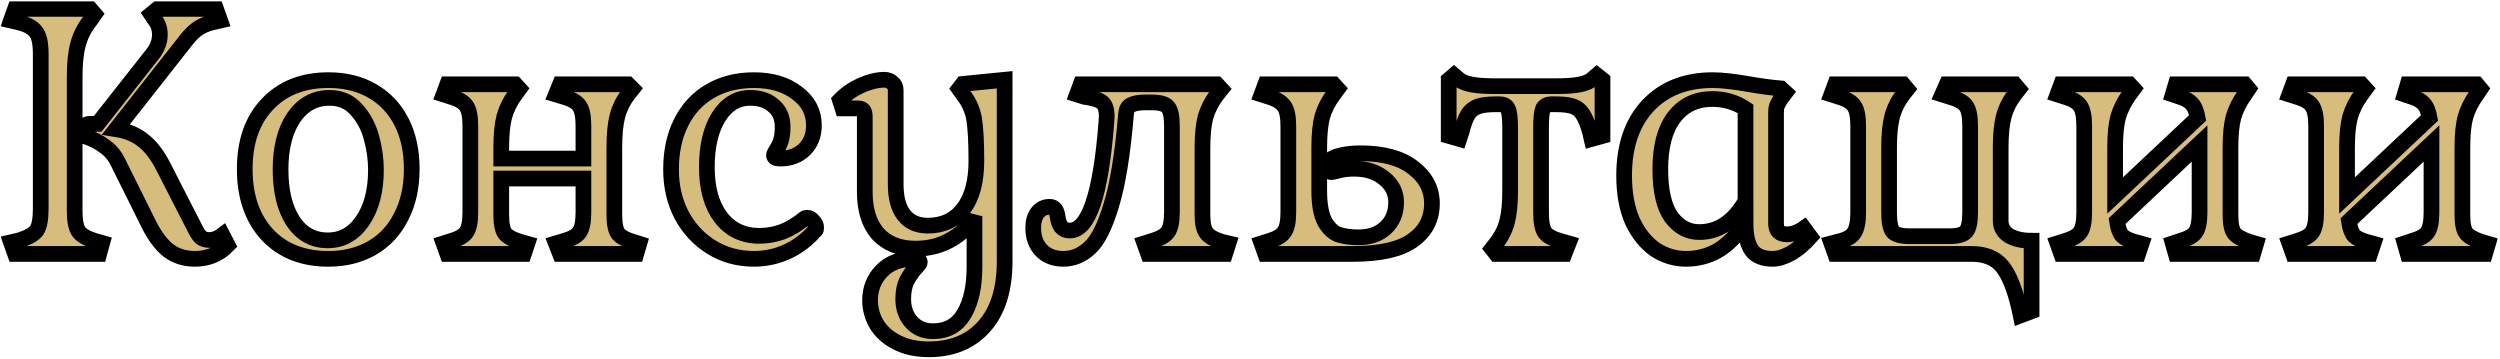
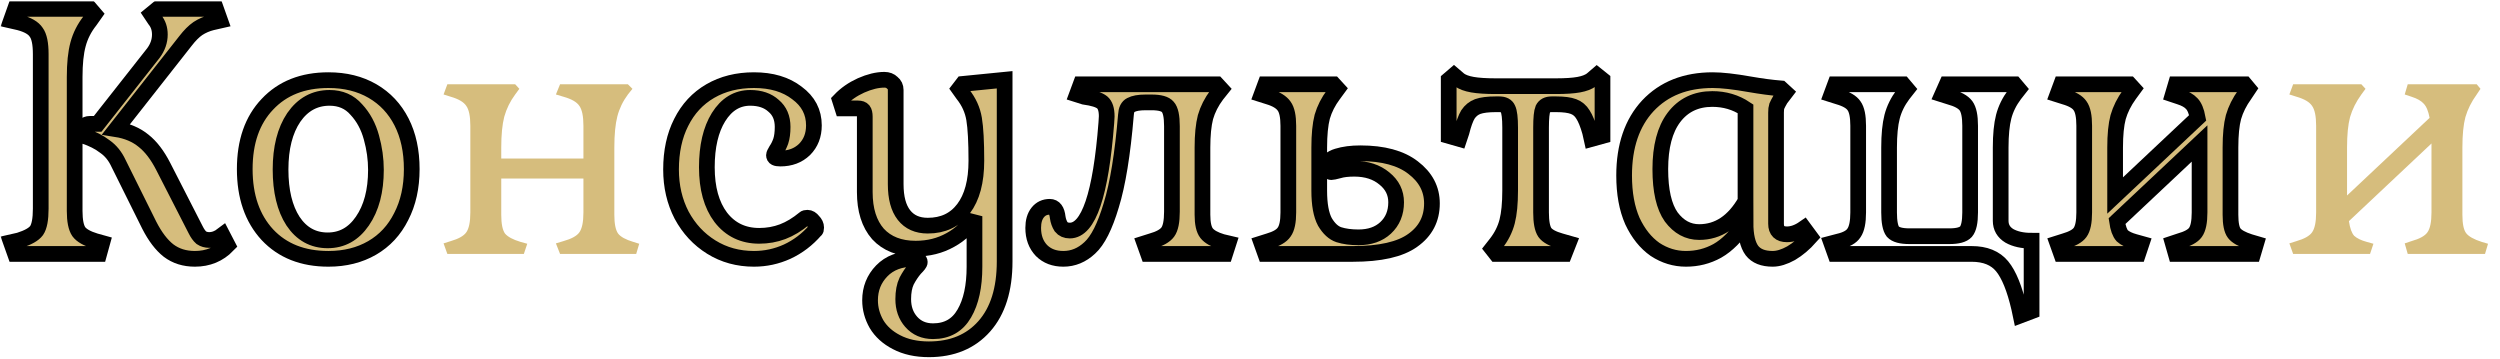
<svg xmlns="http://www.w3.org/2000/svg" width="955" height="137" viewBox="0 0 955 137" fill="none">
  <mask id="path-1-outside-1" maskUnits="userSpaceOnUse" x="0.184" y="0.4" width="954" height="137" fill="black">
    <rect fill="white" x="0.184" y="0.4" width="954" height="137" />
    <path d="M28.52 80.584C28.52 84.328 29.048 86.968 30.104 88.504C31.16 89.944 33.272 91.144 36.44 92.104L39.032 92.824L37.88 97H5.768L4.184 92.536L7.352 91.816C10.712 90.76 12.92 89.512 13.976 88.072C15.032 86.536 15.56 83.752 15.56 79.72V20.68C15.56 16.648 14.984 13.864 13.832 12.328C12.776 10.696 10.616 9.448 7.352 8.584L4.184 7.864L5.768 3.4H34.424L36.152 5.416L34.424 7.864C32.216 10.648 30.68 13.672 29.816 16.936C28.952 20.104 28.52 24.28 28.52 29.464V80.584ZM86.984 93.688C83.624 97.144 79.448 98.872 74.456 98.872C70.52 98.872 67.16 97.816 64.376 95.704C61.688 93.592 59.24 90.376 57.032 86.056L45.224 62.296C43.976 59.608 42.248 57.496 40.04 55.96C37.928 54.328 35.288 52.984 32.12 51.928C31.832 51.736 31.688 51.256 31.688 50.488C31.688 48.376 32.552 47.32 34.28 47.32H37.304L58.616 20.248C60.248 18.04 61.064 15.688 61.064 13.192C61.064 10.984 60.44 9.112 59.192 7.576L57.752 5.416L60.2 3.4H82.52L84.104 7.864L80.936 8.584C79.016 9.064 77.24 9.832 75.608 10.888C74.072 11.944 72.488 13.528 70.856 15.64L44.36 49.336C48.584 50.008 52.088 51.496 54.872 53.8C57.656 56.008 60.152 59.272 62.36 63.592L74.744 87.784C75.416 89.128 76.136 90.136 76.904 90.808C77.768 91.384 78.776 91.672 79.928 91.672C81.656 91.672 83.336 91.048 84.968 89.8L86.984 93.688Z" />
    <path d="M125.462 98.872C115.67 98.872 107.894 95.8 102.134 89.656C96.374 83.416 93.494 75.064 93.494 64.6C93.494 54.136 96.374 45.88 102.134 39.832C107.894 33.688 115.67 30.616 125.462 30.616C131.894 30.616 137.51 32.008 142.31 34.792C147.11 37.576 150.806 41.512 153.398 46.6C155.99 51.688 157.286 57.688 157.286 64.6C157.286 71.512 155.942 77.56 153.254 82.744C150.662 87.928 146.966 91.912 142.166 94.696C137.366 97.48 131.798 98.872 125.462 98.872ZM125.174 91.816C130.646 91.816 135.062 89.368 138.422 84.472C141.878 79.48 143.606 72.952 143.606 64.888C143.606 60.76 143.03 56.632 141.878 52.504C140.726 48.28 138.806 44.728 136.118 41.848C133.526 38.872 130.118 37.384 125.894 37.384C120.23 37.384 115.67 39.88 112.214 44.872C108.854 49.864 107.174 56.488 107.174 64.744C107.174 73 108.758 79.576 111.926 84.472C115.19 89.368 119.606 91.816 125.174 91.816Z" />
    <path d="M169.445 92.968L172.181 92.104C175.157 91.24 177.125 90.136 178.085 88.792C179.141 87.352 179.669 84.808 179.669 81.16V48.04C179.669 44.392 179.141 41.848 178.085 40.408C177.125 38.968 175.157 37.816 172.181 36.952L169.445 36.088L170.885 32.2H196.805L198.389 33.928L196.805 36.088C194.885 38.68 193.493 41.512 192.629 44.584C191.861 47.56 191.477 51.496 191.477 56.392V60.568H222.869V48.04C222.869 44.392 222.341 41.848 221.285 40.408C220.325 38.968 218.309 37.816 215.237 36.952L212.357 36.088L213.941 32.2H239.861L241.589 33.928L239.861 36.088C237.941 38.68 236.597 41.464 235.829 44.44C235.061 47.416 234.677 51.4 234.677 56.392V82.024C234.677 85.48 235.157 87.88 236.117 89.224C237.077 90.472 238.997 91.528 241.877 92.392L244.181 93.112L243.029 97H213.941L212.357 92.968L215.237 92.104C218.309 91.24 220.325 90.136 221.285 88.792C222.341 87.352 222.869 84.808 222.869 81.16V68.2H191.477V82.024C191.477 85.48 191.957 87.88 192.917 89.224C193.973 90.472 195.941 91.528 198.821 92.392L201.413 93.112L200.117 97H170.885L169.445 92.968Z" />
    <path d="M288.018 98.872C281.97 98.872 276.546 97.384 271.746 94.408C266.946 91.432 263.154 87.352 260.37 82.168C257.682 76.984 256.338 71.176 256.338 64.744C256.338 57.832 257.634 51.832 260.226 46.744C262.818 41.56 266.514 37.576 271.314 34.792C276.114 32.008 281.682 30.616 288.018 30.616C294.738 30.616 300.21 32.248 304.434 35.512C308.754 38.68 310.914 42.808 310.914 47.896C310.914 51.64 309.714 54.712 307.314 57.112C304.914 59.416 301.842 60.568 298.098 60.568C297.234 60.568 296.61 60.472 296.226 60.28C295.842 60.088 295.65 59.752 295.65 59.272C295.65 58.984 295.938 58.36 296.514 57.4C297.186 56.44 297.762 55.288 298.242 53.944C298.722 52.504 298.962 50.68 298.962 48.472C298.962 45.016 297.81 42.328 295.506 40.408C293.298 38.392 290.322 37.384 286.578 37.384C281.586 37.384 277.554 39.832 274.482 44.728C271.506 49.528 270.018 55.912 270.018 63.88C270.018 71.944 271.794 78.328 275.346 83.032C278.994 87.736 283.89 90.088 290.034 90.088C293.202 90.088 296.178 89.56 298.962 88.504C301.746 87.448 304.53 85.768 307.314 83.464C307.506 83.272 307.89 83.176 308.466 83.176C309.234 83.176 309.954 83.608 310.626 84.472C311.394 85.24 311.778 86.056 311.778 86.92C311.778 87.592 311.682 87.928 311.49 87.928C308.418 91.48 304.818 94.216 300.69 96.136C296.658 97.96 292.434 98.872 288.018 98.872Z" />
    <path d="M354.828 133.432C350.028 133.432 345.9 132.52 342.444 130.696C339.084 128.968 336.54 126.664 334.812 123.784C333.18 120.904 332.364 117.88 332.364 114.712C332.364 110.296 333.852 106.552 336.828 103.48C339.804 100.408 343.884 98.872 349.068 98.872C349.836 98.872 350.412 98.968 350.796 99.16C351.18 99.448 351.372 99.784 351.372 100.168C351.372 100.552 350.748 101.368 349.5 102.616C348.348 103.96 347.292 105.544 346.332 107.368C345.468 109.192 345.036 111.496 345.036 114.28C345.036 117.736 346.044 120.616 348.06 122.92C350.172 125.32 352.956 126.52 356.412 126.52C361.788 126.52 365.772 124.264 368.364 119.752C370.956 115.336 372.252 109.384 372.252 101.896V82.6C370.14 86.44 367.068 89.464 363.036 91.672C359.1 93.88 354.684 94.984 349.788 94.984C343.644 94.984 338.844 93.112 335.388 89.368C332.028 85.528 330.348 80.2 330.348 73.384V44.584C330.348 43.432 330.156 42.616 329.772 42.136C329.388 41.656 328.716 41.416 327.756 41.416H321.852L320.844 38.248C323.052 35.944 325.74 34.072 328.908 32.632C332.172 31.192 335.148 30.472 337.836 30.472C339.084 30.472 340.092 30.856 340.86 31.624C341.724 32.296 342.156 33.208 342.156 34.36V70.36C342.156 75.544 343.212 79.48 345.324 82.168C347.436 84.856 350.46 86.2 354.396 86.2C360.252 86.2 364.812 84.04 368.076 79.72C371.34 75.4 372.972 69.304 372.972 61.432C372.972 54.232 372.684 48.904 372.108 45.448C371.532 41.992 370.092 38.824 367.788 35.944L366.348 33.928L367.788 32.056L383.772 30.472V99.88C383.772 110.536 381.18 118.792 375.996 124.648C370.812 130.504 363.756 133.432 354.828 133.432Z" />
    <path d="M406.205 98.872C402.749 98.872 399.965 97.816 397.853 95.704C395.741 93.496 394.685 90.616 394.685 87.064C394.685 84.568 395.261 82.6 396.413 81.16C397.565 79.72 399.101 79 401.021 79C402.749 79 403.757 80.344 404.045 83.032C404.237 84.376 404.669 85.576 405.341 86.632C406.109 87.592 407.213 88.072 408.653 88.072C415.853 88.072 420.509 74.344 422.621 46.888L422.765 44.44C422.765 41.848 422.189 40.072 421.037 39.112C419.885 38.152 417.581 37.432 414.125 36.952L411.389 36.088L412.829 32.2H464.813L466.541 34.072L464.813 36.232C462.797 38.92 461.357 41.752 460.493 44.728C459.725 47.704 459.341 51.592 459.341 56.392V82.024C459.341 85.384 459.869 87.736 460.925 89.08C461.981 90.424 463.949 91.528 466.829 92.392L469.277 92.968L467.981 97H438.605L437.165 92.968L439.901 92.104C442.973 91.24 445.037 90.088 446.093 88.648C447.149 87.208 447.677 84.616 447.677 80.872V48.184C447.677 44.44 447.149 41.992 446.093 40.84C445.133 39.688 443.069 39.112 439.901 39.112H437.597C435.101 39.112 433.229 39.448 431.981 40.12C430.829 40.696 430.205 41.944 430.109 43.864C428.861 58.84 426.989 70.36 424.493 78.424C422.093 86.488 419.357 91.912 416.285 94.696C413.309 97.48 409.949 98.872 406.205 98.872Z" />
-     <path d="M481.914 92.968L484.65 92.104C487.626 91.24 489.594 90.088 490.554 88.648C491.61 87.208 492.138 84.712 492.138 81.16V48.04C492.138 44.488 491.61 41.992 490.554 40.552C489.498 39.016 487.53 37.816 484.65 36.952L481.914 36.088L483.354 32.2H509.418L511.002 33.928L509.418 36.088C507.402 38.776 505.962 41.608 505.098 44.584C504.33 47.56 503.946 51.496 503.946 56.392V72.808C503.946 78.088 504.666 82.072 506.106 84.76C507.642 87.352 509.418 88.984 511.434 89.656C513.546 90.328 516.042 90.664 518.922 90.664C523.242 90.664 526.698 89.464 529.29 87.064C531.978 84.568 533.322 81.304 533.322 77.272C533.322 73.624 531.834 70.6 528.858 68.2C525.882 65.704 522.042 64.456 517.338 64.456C514.842 64.456 512.826 64.696 511.29 65.176C509.85 65.56 508.938 65.752 508.554 65.752C508.17 65.752 507.834 65.512 507.546 65.032C507.258 64.456 507.114 63.88 507.114 63.304C507.114 61.672 508.362 60.472 510.858 59.704C513.354 58.936 516.282 58.552 519.642 58.552C528.378 58.552 535.098 60.376 539.802 64.024C544.602 67.672 547.002 72.232 547.002 77.704C547.002 83.656 544.554 88.36 539.658 91.816C534.858 95.272 527.226 97 516.762 97H483.354L481.914 92.968Z" />
    <path d="M569.964 94.984L571.548 92.968C573.564 90.376 574.956 87.592 575.724 84.616C576.492 81.64 576.876 77.704 576.876 72.808V48.76C576.876 45.112 576.588 42.712 576.012 41.56C575.532 40.408 574.428 39.832 572.7 39.832H571.404C568.428 39.832 566.124 40.12 564.492 40.696C562.956 41.272 561.708 42.28 560.748 43.72C559.884 45.16 559.068 47.416 558.3 50.488L557.436 53.08L553.404 51.928V30.472L555.42 28.744L557.436 30.472C558.588 31.336 560.268 31.96 562.476 32.344C564.684 32.728 567.612 32.92 571.26 32.92H594.444C598.092 32.92 600.972 32.728 603.084 32.344C605.196 31.96 606.828 31.336 607.98 30.472L609.996 28.744L612.156 30.472V51.928L607.98 53.08L607.404 50.488C606.54 47.416 605.628 45.16 604.668 43.72C603.804 42.28 602.604 41.272 601.068 40.696C599.532 40.12 597.324 39.832 594.444 39.832H592.716C591.084 39.832 589.98 40.408 589.404 41.56C588.924 42.712 588.684 45.112 588.684 48.76V81.16C588.684 84.808 589.164 87.352 590.124 88.792C591.084 90.136 593.1 91.24 596.172 92.104L599.196 92.968L597.612 97H571.548L569.964 94.984Z" />
    <path d="M644.032 98.872C639.808 98.872 635.872 97.672 632.224 95.272C628.672 92.776 625.792 89.176 623.584 84.472C621.472 79.672 620.416 73.864 620.416 67.048C620.416 55.816 623.44 46.936 629.488 40.408C635.632 33.88 643.888 30.616 654.256 30.616C657.712 30.616 662.416 31.144 668.368 32.2C672.784 32.968 676.768 33.496 680.32 33.784L682.048 35.368L680.176 37.816C679.504 38.968 679.024 39.88 678.736 40.552C678.544 41.128 678.448 41.944 678.448 43V85.48C678.448 88.168 679.84 89.512 682.624 89.512C684.736 89.512 686.896 88.744 689.104 87.208L691.552 90.52C689.248 93.112 686.8 95.176 684.208 96.712C681.616 98.152 679.264 98.872 677.152 98.872C673.504 98.872 670.864 97.816 669.232 95.704C667.6 93.496 666.784 89.944 666.784 85.048C663.328 90.136 659.728 93.736 655.984 95.848C652.336 97.864 648.352 98.872 644.032 98.872ZM649.072 88.648C656.368 88.648 662.272 84.712 666.784 76.84V41.56C663.04 39.064 658.816 37.816 654.112 37.816C647.872 37.816 642.976 40.168 639.424 44.872C635.968 49.48 634.24 56.056 634.24 64.6C634.24 72.856 635.632 78.952 638.416 82.888C641.296 86.728 644.848 88.648 649.072 88.648Z" />
    <path d="M771.313 117.736C769.585 110.248 767.425 104.92 764.833 101.752C762.241 98.584 758.353 97 753.169 97H701.041L699.601 92.968L702.337 92.248C705.313 91.576 707.281 90.472 708.241 88.936C709.297 87.4 709.825 84.808 709.825 81.16V48.04C709.825 44.392 709.297 41.848 708.241 40.408C707.281 38.968 705.313 37.816 702.337 36.952L699.601 36.088L701.041 32.2H726.961L728.545 34.072L726.961 36.088C724.945 38.776 723.553 41.608 722.785 44.584C722.017 47.56 721.633 51.496 721.633 56.392V81.16C721.633 84.808 722.113 87.256 723.073 88.504C724.129 89.656 726.241 90.232 729.409 90.232H744.673C747.841 90.232 749.953 89.656 751.009 88.504C752.065 87.256 752.593 84.808 752.593 81.16V48.04C752.593 44.392 752.065 41.848 751.009 40.408C749.953 38.968 747.841 37.816 744.673 36.952L741.937 36.088L743.665 32.2H769.585L771.169 34.072L769.585 36.088C767.569 38.776 766.177 41.608 765.409 44.584C764.641 47.56 764.257 51.496 764.257 56.392V84.328C764.257 86.824 765.361 88.744 767.569 90.088C769.777 91.336 772.609 91.96 776.065 91.96V118.888L771.889 120.472L771.313 117.736Z" />
    <path d="M785.945 92.968L788.681 92.104C791.657 91.24 793.625 90.136 794.585 88.792C795.641 87.352 796.169 84.808 796.169 81.16V48.04C796.169 44.392 795.641 41.848 794.585 40.408C793.625 38.968 791.657 37.816 788.681 36.952L785.945 36.088L787.385 32.2H813.449L815.033 33.928L813.449 36.088C811.433 38.872 809.993 41.752 809.129 44.728C808.361 47.608 807.977 51.496 807.977 56.392V74.68L839.513 45.016C839.033 42.424 838.265 40.6 837.209 39.544C836.249 38.488 834.713 37.624 832.601 36.952L830.009 36.088L831.161 32.2H857.513L858.953 33.928L857.513 36.088C855.497 38.872 854.057 41.752 853.193 44.728C852.425 47.608 852.041 51.496 852.041 56.392V82.024C852.041 85.48 852.521 87.832 853.481 89.08C854.441 90.328 856.409 91.432 859.385 92.392L861.833 93.112L860.681 97H831.161L830.009 92.968L832.601 92.104C835.673 91.24 837.689 90.136 838.649 88.792C839.705 87.352 840.233 84.808 840.233 81.16V54.808L808.697 84.472C809.081 87.16 809.753 89.032 810.713 90.088C811.769 91.048 813.353 91.816 815.465 92.392L818.057 93.112L816.761 97H787.385L785.945 92.968Z" />
    <path d="M874.539 92.968L877.275 92.104C880.251 91.24 882.219 90.136 883.179 88.792C884.235 87.352 884.763 84.808 884.763 81.16V48.04C884.763 44.392 884.235 41.848 883.179 40.408C882.219 38.968 880.251 37.816 877.275 36.952L874.539 36.088L875.979 32.2H902.043L903.627 33.928L902.043 36.088C900.027 38.872 898.587 41.752 897.723 44.728C896.955 47.608 896.571 51.496 896.571 56.392V74.68L928.107 45.016C927.627 42.424 926.859 40.6 925.803 39.544C924.843 38.488 923.307 37.624 921.195 36.952L918.603 36.088L919.755 32.2H946.107L947.547 33.928L946.107 36.088C944.091 38.872 942.651 41.752 941.787 44.728C941.019 47.608 940.635 51.496 940.635 56.392V82.024C940.635 85.48 941.115 87.832 942.075 89.08C943.035 90.328 945.003 91.432 947.979 92.392L950.427 93.112L949.275 97H919.755L918.603 92.968L921.195 92.104C924.267 91.24 926.283 90.136 927.243 88.792C928.299 87.352 928.827 84.808 928.827 81.16V54.808L897.291 84.472C897.675 87.16 898.347 89.032 899.307 90.088C900.363 91.048 901.947 91.816 904.059 92.392L906.651 93.112L905.355 97H875.979L874.539 92.968Z" />
  </mask>
  <path d="M28.52 80.584C28.52 84.328 29.048 86.968 30.104 88.504C31.16 89.944 33.272 91.144 36.44 92.104L39.032 92.824L37.88 97H5.768L4.184 92.536L7.352 91.816C10.712 90.76 12.92 89.512 13.976 88.072C15.032 86.536 15.56 83.752 15.56 79.72V20.68C15.56 16.648 14.984 13.864 13.832 12.328C12.776 10.696 10.616 9.448 7.352 8.584L4.184 7.864L5.768 3.4H34.424L36.152 5.416L34.424 7.864C32.216 10.648 30.68 13.672 29.816 16.936C28.952 20.104 28.52 24.28 28.52 29.464V80.584ZM86.984 93.688C83.624 97.144 79.448 98.872 74.456 98.872C70.52 98.872 67.16 97.816 64.376 95.704C61.688 93.592 59.24 90.376 57.032 86.056L45.224 62.296C43.976 59.608 42.248 57.496 40.04 55.96C37.928 54.328 35.288 52.984 32.12 51.928C31.832 51.736 31.688 51.256 31.688 50.488C31.688 48.376 32.552 47.32 34.28 47.32H37.304L58.616 20.248C60.248 18.04 61.064 15.688 61.064 13.192C61.064 10.984 60.44 9.112 59.192 7.576L57.752 5.416L60.2 3.4H82.52L84.104 7.864L80.936 8.584C79.016 9.064 77.24 9.832 75.608 10.888C74.072 11.944 72.488 13.528 70.856 15.64L44.36 49.336C48.584 50.008 52.088 51.496 54.872 53.8C57.656 56.008 60.152 59.272 62.36 63.592L74.744 87.784C75.416 89.128 76.136 90.136 76.904 90.808C77.768 91.384 78.776 91.672 79.928 91.672C81.656 91.672 83.336 91.048 84.968 89.8L86.984 93.688Z" fill="#D6BD7D" />
  <path d="M125.462 98.872C115.67 98.872 107.894 95.8 102.134 89.656C96.374 83.416 93.494 75.064 93.494 64.6C93.494 54.136 96.374 45.88 102.134 39.832C107.894 33.688 115.67 30.616 125.462 30.616C131.894 30.616 137.51 32.008 142.31 34.792C147.11 37.576 150.806 41.512 153.398 46.6C155.99 51.688 157.286 57.688 157.286 64.6C157.286 71.512 155.942 77.56 153.254 82.744C150.662 87.928 146.966 91.912 142.166 94.696C137.366 97.48 131.798 98.872 125.462 98.872ZM125.174 91.816C130.646 91.816 135.062 89.368 138.422 84.472C141.878 79.48 143.606 72.952 143.606 64.888C143.606 60.76 143.03 56.632 141.878 52.504C140.726 48.28 138.806 44.728 136.118 41.848C133.526 38.872 130.118 37.384 125.894 37.384C120.23 37.384 115.67 39.88 112.214 44.872C108.854 49.864 107.174 56.488 107.174 64.744C107.174 73 108.758 79.576 111.926 84.472C115.19 89.368 119.606 91.816 125.174 91.816Z" fill="#D6BD7D" />
  <path d="M169.445 92.968L172.181 92.104C175.157 91.24 177.125 90.136 178.085 88.792C179.141 87.352 179.669 84.808 179.669 81.16V48.04C179.669 44.392 179.141 41.848 178.085 40.408C177.125 38.968 175.157 37.816 172.181 36.952L169.445 36.088L170.885 32.2H196.805L198.389 33.928L196.805 36.088C194.885 38.68 193.493 41.512 192.629 44.584C191.861 47.56 191.477 51.496 191.477 56.392V60.568H222.869V48.04C222.869 44.392 222.341 41.848 221.285 40.408C220.325 38.968 218.309 37.816 215.237 36.952L212.357 36.088L213.941 32.2H239.861L241.589 33.928L239.861 36.088C237.941 38.68 236.597 41.464 235.829 44.44C235.061 47.416 234.677 51.4 234.677 56.392V82.024C234.677 85.48 235.157 87.88 236.117 89.224C237.077 90.472 238.997 91.528 241.877 92.392L244.181 93.112L243.029 97H213.941L212.357 92.968L215.237 92.104C218.309 91.24 220.325 90.136 221.285 88.792C222.341 87.352 222.869 84.808 222.869 81.16V68.2H191.477V82.024C191.477 85.48 191.957 87.88 192.917 89.224C193.973 90.472 195.941 91.528 198.821 92.392L201.413 93.112L200.117 97H170.885L169.445 92.968Z" fill="#D6BD7D" />
  <path d="M288.018 98.872C281.97 98.872 276.546 97.384 271.746 94.408C266.946 91.432 263.154 87.352 260.37 82.168C257.682 76.984 256.338 71.176 256.338 64.744C256.338 57.832 257.634 51.832 260.226 46.744C262.818 41.56 266.514 37.576 271.314 34.792C276.114 32.008 281.682 30.616 288.018 30.616C294.738 30.616 300.21 32.248 304.434 35.512C308.754 38.68 310.914 42.808 310.914 47.896C310.914 51.64 309.714 54.712 307.314 57.112C304.914 59.416 301.842 60.568 298.098 60.568C297.234 60.568 296.61 60.472 296.226 60.28C295.842 60.088 295.65 59.752 295.65 59.272C295.65 58.984 295.938 58.36 296.514 57.4C297.186 56.44 297.762 55.288 298.242 53.944C298.722 52.504 298.962 50.68 298.962 48.472C298.962 45.016 297.81 42.328 295.506 40.408C293.298 38.392 290.322 37.384 286.578 37.384C281.586 37.384 277.554 39.832 274.482 44.728C271.506 49.528 270.018 55.912 270.018 63.88C270.018 71.944 271.794 78.328 275.346 83.032C278.994 87.736 283.89 90.088 290.034 90.088C293.202 90.088 296.178 89.56 298.962 88.504C301.746 87.448 304.53 85.768 307.314 83.464C307.506 83.272 307.89 83.176 308.466 83.176C309.234 83.176 309.954 83.608 310.626 84.472C311.394 85.24 311.778 86.056 311.778 86.92C311.778 87.592 311.682 87.928 311.49 87.928C308.418 91.48 304.818 94.216 300.69 96.136C296.658 97.96 292.434 98.872 288.018 98.872Z" fill="#D6BD7D" />
  <path d="M354.828 133.432C350.028 133.432 345.9 132.52 342.444 130.696C339.084 128.968 336.54 126.664 334.812 123.784C333.18 120.904 332.364 117.88 332.364 114.712C332.364 110.296 333.852 106.552 336.828 103.48C339.804 100.408 343.884 98.872 349.068 98.872C349.836 98.872 350.412 98.968 350.796 99.16C351.18 99.448 351.372 99.784 351.372 100.168C351.372 100.552 350.748 101.368 349.5 102.616C348.348 103.96 347.292 105.544 346.332 107.368C345.468 109.192 345.036 111.496 345.036 114.28C345.036 117.736 346.044 120.616 348.06 122.92C350.172 125.32 352.956 126.52 356.412 126.52C361.788 126.52 365.772 124.264 368.364 119.752C370.956 115.336 372.252 109.384 372.252 101.896V82.6C370.14 86.44 367.068 89.464 363.036 91.672C359.1 93.88 354.684 94.984 349.788 94.984C343.644 94.984 338.844 93.112 335.388 89.368C332.028 85.528 330.348 80.2 330.348 73.384V44.584C330.348 43.432 330.156 42.616 329.772 42.136C329.388 41.656 328.716 41.416 327.756 41.416H321.852L320.844 38.248C323.052 35.944 325.74 34.072 328.908 32.632C332.172 31.192 335.148 30.472 337.836 30.472C339.084 30.472 340.092 30.856 340.86 31.624C341.724 32.296 342.156 33.208 342.156 34.36V70.36C342.156 75.544 343.212 79.48 345.324 82.168C347.436 84.856 350.46 86.2 354.396 86.2C360.252 86.2 364.812 84.04 368.076 79.72C371.34 75.4 372.972 69.304 372.972 61.432C372.972 54.232 372.684 48.904 372.108 45.448C371.532 41.992 370.092 38.824 367.788 35.944L366.348 33.928L367.788 32.056L383.772 30.472V99.88C383.772 110.536 381.18 118.792 375.996 124.648C370.812 130.504 363.756 133.432 354.828 133.432Z" fill="#D6BD7D" />
  <path d="M406.205 98.872C402.749 98.872 399.965 97.816 397.853 95.704C395.741 93.496 394.685 90.616 394.685 87.064C394.685 84.568 395.261 82.6 396.413 81.16C397.565 79.72 399.101 79 401.021 79C402.749 79 403.757 80.344 404.045 83.032C404.237 84.376 404.669 85.576 405.341 86.632C406.109 87.592 407.213 88.072 408.653 88.072C415.853 88.072 420.509 74.344 422.621 46.888L422.765 44.44C422.765 41.848 422.189 40.072 421.037 39.112C419.885 38.152 417.581 37.432 414.125 36.952L411.389 36.088L412.829 32.2H464.813L466.541 34.072L464.813 36.232C462.797 38.92 461.357 41.752 460.493 44.728C459.725 47.704 459.341 51.592 459.341 56.392V82.024C459.341 85.384 459.869 87.736 460.925 89.08C461.981 90.424 463.949 91.528 466.829 92.392L469.277 92.968L467.981 97H438.605L437.165 92.968L439.901 92.104C442.973 91.24 445.037 90.088 446.093 88.648C447.149 87.208 447.677 84.616 447.677 80.872V48.184C447.677 44.44 447.149 41.992 446.093 40.84C445.133 39.688 443.069 39.112 439.901 39.112H437.597C435.101 39.112 433.229 39.448 431.981 40.12C430.829 40.696 430.205 41.944 430.109 43.864C428.861 58.84 426.989 70.36 424.493 78.424C422.093 86.488 419.357 91.912 416.285 94.696C413.309 97.48 409.949 98.872 406.205 98.872Z" fill="#D6BD7D" />
  <path d="M481.914 92.968L484.65 92.104C487.626 91.24 489.594 90.088 490.554 88.648C491.61 87.208 492.138 84.712 492.138 81.16V48.04C492.138 44.488 491.61 41.992 490.554 40.552C489.498 39.016 487.53 37.816 484.65 36.952L481.914 36.088L483.354 32.2H509.418L511.002 33.928L509.418 36.088C507.402 38.776 505.962 41.608 505.098 44.584C504.33 47.56 503.946 51.496 503.946 56.392V72.808C503.946 78.088 504.666 82.072 506.106 84.76C507.642 87.352 509.418 88.984 511.434 89.656C513.546 90.328 516.042 90.664 518.922 90.664C523.242 90.664 526.698 89.464 529.29 87.064C531.978 84.568 533.322 81.304 533.322 77.272C533.322 73.624 531.834 70.6 528.858 68.2C525.882 65.704 522.042 64.456 517.338 64.456C514.842 64.456 512.826 64.696 511.29 65.176C509.85 65.56 508.938 65.752 508.554 65.752C508.17 65.752 507.834 65.512 507.546 65.032C507.258 64.456 507.114 63.88 507.114 63.304C507.114 61.672 508.362 60.472 510.858 59.704C513.354 58.936 516.282 58.552 519.642 58.552C528.378 58.552 535.098 60.376 539.802 64.024C544.602 67.672 547.002 72.232 547.002 77.704C547.002 83.656 544.554 88.36 539.658 91.816C534.858 95.272 527.226 97 516.762 97H483.354L481.914 92.968Z" fill="#D6BD7D" />
  <path d="M569.964 94.984L571.548 92.968C573.564 90.376 574.956 87.592 575.724 84.616C576.492 81.64 576.876 77.704 576.876 72.808V48.76C576.876 45.112 576.588 42.712 576.012 41.56C575.532 40.408 574.428 39.832 572.7 39.832H571.404C568.428 39.832 566.124 40.12 564.492 40.696C562.956 41.272 561.708 42.28 560.748 43.72C559.884 45.16 559.068 47.416 558.3 50.488L557.436 53.08L553.404 51.928V30.472L555.42 28.744L557.436 30.472C558.588 31.336 560.268 31.96 562.476 32.344C564.684 32.728 567.612 32.92 571.26 32.92H594.444C598.092 32.92 600.972 32.728 603.084 32.344C605.196 31.96 606.828 31.336 607.98 30.472L609.996 28.744L612.156 30.472V51.928L607.98 53.08L607.404 50.488C606.54 47.416 605.628 45.16 604.668 43.72C603.804 42.28 602.604 41.272 601.068 40.696C599.532 40.12 597.324 39.832 594.444 39.832H592.716C591.084 39.832 589.98 40.408 589.404 41.56C588.924 42.712 588.684 45.112 588.684 48.76V81.16C588.684 84.808 589.164 87.352 590.124 88.792C591.084 90.136 593.1 91.24 596.172 92.104L599.196 92.968L597.612 97H571.548L569.964 94.984Z" fill="#D6BD7D" />
  <path d="M644.032 98.872C639.808 98.872 635.872 97.672 632.224 95.272C628.672 92.776 625.792 89.176 623.584 84.472C621.472 79.672 620.416 73.864 620.416 67.048C620.416 55.816 623.44 46.936 629.488 40.408C635.632 33.88 643.888 30.616 654.256 30.616C657.712 30.616 662.416 31.144 668.368 32.2C672.784 32.968 676.768 33.496 680.32 33.784L682.048 35.368L680.176 37.816C679.504 38.968 679.024 39.88 678.736 40.552C678.544 41.128 678.448 41.944 678.448 43V85.48C678.448 88.168 679.84 89.512 682.624 89.512C684.736 89.512 686.896 88.744 689.104 87.208L691.552 90.52C689.248 93.112 686.8 95.176 684.208 96.712C681.616 98.152 679.264 98.872 677.152 98.872C673.504 98.872 670.864 97.816 669.232 95.704C667.6 93.496 666.784 89.944 666.784 85.048C663.328 90.136 659.728 93.736 655.984 95.848C652.336 97.864 648.352 98.872 644.032 98.872ZM649.072 88.648C656.368 88.648 662.272 84.712 666.784 76.84V41.56C663.04 39.064 658.816 37.816 654.112 37.816C647.872 37.816 642.976 40.168 639.424 44.872C635.968 49.48 634.24 56.056 634.24 64.6C634.24 72.856 635.632 78.952 638.416 82.888C641.296 86.728 644.848 88.648 649.072 88.648Z" fill="#D6BD7D" />
-   <path d="M771.313 117.736C769.585 110.248 767.425 104.92 764.833 101.752C762.241 98.584 758.353 97 753.169 97H701.041L699.601 92.968L702.337 92.248C705.313 91.576 707.281 90.472 708.241 88.936C709.297 87.4 709.825 84.808 709.825 81.16V48.04C709.825 44.392 709.297 41.848 708.241 40.408C707.281 38.968 705.313 37.816 702.337 36.952L699.601 36.088L701.041 32.2H726.961L728.545 34.072L726.961 36.088C724.945 38.776 723.553 41.608 722.785 44.584C722.017 47.56 721.633 51.496 721.633 56.392V81.16C721.633 84.808 722.113 87.256 723.073 88.504C724.129 89.656 726.241 90.232 729.409 90.232H744.673C747.841 90.232 749.953 89.656 751.009 88.504C752.065 87.256 752.593 84.808 752.593 81.16V48.04C752.593 44.392 752.065 41.848 751.009 40.408C749.953 38.968 747.841 37.816 744.673 36.952L741.937 36.088L743.665 32.2H769.585L771.169 34.072L769.585 36.088C767.569 38.776 766.177 41.608 765.409 44.584C764.641 47.56 764.257 51.496 764.257 56.392V84.328C764.257 86.824 765.361 88.744 767.569 90.088C769.777 91.336 772.609 91.96 776.065 91.96V118.888L771.889 120.472L771.313 117.736Z" fill="#D6BD7D" />
  <path d="M785.945 92.968L788.681 92.104C791.657 91.24 793.625 90.136 794.585 88.792C795.641 87.352 796.169 84.808 796.169 81.16V48.04C796.169 44.392 795.641 41.848 794.585 40.408C793.625 38.968 791.657 37.816 788.681 36.952L785.945 36.088L787.385 32.2H813.449L815.033 33.928L813.449 36.088C811.433 38.872 809.993 41.752 809.129 44.728C808.361 47.608 807.977 51.496 807.977 56.392V74.68L839.513 45.016C839.033 42.424 838.265 40.6 837.209 39.544C836.249 38.488 834.713 37.624 832.601 36.952L830.009 36.088L831.161 32.2H857.513L858.953 33.928L857.513 36.088C855.497 38.872 854.057 41.752 853.193 44.728C852.425 47.608 852.041 51.496 852.041 56.392V82.024C852.041 85.48 852.521 87.832 853.481 89.08C854.441 90.328 856.409 91.432 859.385 92.392L861.833 93.112L860.681 97H831.161L830.009 92.968L832.601 92.104C835.673 91.24 837.689 90.136 838.649 88.792C839.705 87.352 840.233 84.808 840.233 81.16V54.808L808.697 84.472C809.081 87.16 809.753 89.032 810.713 90.088C811.769 91.048 813.353 91.816 815.465 92.392L818.057 93.112L816.761 97H787.385L785.945 92.968Z" fill="#D6BD7D" />
  <path d="M874.539 92.968L877.275 92.104C880.251 91.24 882.219 90.136 883.179 88.792C884.235 87.352 884.763 84.808 884.763 81.16V48.04C884.763 44.392 884.235 41.848 883.179 40.408C882.219 38.968 880.251 37.816 877.275 36.952L874.539 36.088L875.979 32.2H902.043L903.627 33.928L902.043 36.088C900.027 38.872 898.587 41.752 897.723 44.728C896.955 47.608 896.571 51.496 896.571 56.392V74.68L928.107 45.016C927.627 42.424 926.859 40.6 925.803 39.544C924.843 38.488 923.307 37.624 921.195 36.952L918.603 36.088L919.755 32.2H946.107L947.547 33.928L946.107 36.088C944.091 38.872 942.651 41.752 941.787 44.728C941.019 47.608 940.635 51.496 940.635 56.392V82.024C940.635 85.48 941.115 87.832 942.075 89.08C943.035 90.328 945.003 91.432 947.979 92.392L950.427 93.112L949.275 97H919.755L918.603 92.968L921.195 92.104C924.267 91.24 926.283 90.136 927.243 88.792C928.299 87.352 928.827 84.808 928.827 81.16V54.808L897.291 84.472C897.675 87.16 898.347 89.032 899.307 90.088C900.363 91.048 901.947 91.816 904.059 92.392L906.651 93.112L905.355 97H875.979L874.539 92.968Z" fill="#D6BD7D" />
  <path d="M28.52 80.584C28.52 84.328 29.048 86.968 30.104 88.504C31.16 89.944 33.272 91.144 36.44 92.104L39.032 92.824L37.88 97H5.768L4.184 92.536L7.352 91.816C10.712 90.76 12.92 89.512 13.976 88.072C15.032 86.536 15.56 83.752 15.56 79.72V20.68C15.56 16.648 14.984 13.864 13.832 12.328C12.776 10.696 10.616 9.448 7.352 8.584L4.184 7.864L5.768 3.4H34.424L36.152 5.416L34.424 7.864C32.216 10.648 30.68 13.672 29.816 16.936C28.952 20.104 28.52 24.28 28.52 29.464V80.584ZM86.984 93.688C83.624 97.144 79.448 98.872 74.456 98.872C70.52 98.872 67.16 97.816 64.376 95.704C61.688 93.592 59.24 90.376 57.032 86.056L45.224 62.296C43.976 59.608 42.248 57.496 40.04 55.96C37.928 54.328 35.288 52.984 32.12 51.928C31.832 51.736 31.688 51.256 31.688 50.488C31.688 48.376 32.552 47.32 34.28 47.32H37.304L58.616 20.248C60.248 18.04 61.064 15.688 61.064 13.192C61.064 10.984 60.44 9.112 59.192 7.576L57.752 5.416L60.2 3.4H82.52L84.104 7.864L80.936 8.584C79.016 9.064 77.24 9.832 75.608 10.888C74.072 11.944 72.488 13.528 70.856 15.64L44.36 49.336C48.584 50.008 52.088 51.496 54.872 53.8C57.656 56.008 60.152 59.272 62.36 63.592L74.744 87.784C75.416 89.128 76.136 90.136 76.904 90.808C77.768 91.384 78.776 91.672 79.928 91.672C81.656 91.672 83.336 91.048 84.968 89.8L86.984 93.688Z" stroke="black" stroke-width="6" mask="url(#path-1-outside-1)" />
  <path d="M125.462 98.872C115.67 98.872 107.894 95.8 102.134 89.656C96.374 83.416 93.494 75.064 93.494 64.6C93.494 54.136 96.374 45.88 102.134 39.832C107.894 33.688 115.67 30.616 125.462 30.616C131.894 30.616 137.51 32.008 142.31 34.792C147.11 37.576 150.806 41.512 153.398 46.6C155.99 51.688 157.286 57.688 157.286 64.6C157.286 71.512 155.942 77.56 153.254 82.744C150.662 87.928 146.966 91.912 142.166 94.696C137.366 97.48 131.798 98.872 125.462 98.872ZM125.174 91.816C130.646 91.816 135.062 89.368 138.422 84.472C141.878 79.48 143.606 72.952 143.606 64.888C143.606 60.76 143.03 56.632 141.878 52.504C140.726 48.28 138.806 44.728 136.118 41.848C133.526 38.872 130.118 37.384 125.894 37.384C120.23 37.384 115.67 39.88 112.214 44.872C108.854 49.864 107.174 56.488 107.174 64.744C107.174 73 108.758 79.576 111.926 84.472C115.19 89.368 119.606 91.816 125.174 91.816Z" stroke="black" stroke-width="6" mask="url(#path-1-outside-1)" />
-   <path d="M169.445 92.968L172.181 92.104C175.157 91.24 177.125 90.136 178.085 88.792C179.141 87.352 179.669 84.808 179.669 81.16V48.04C179.669 44.392 179.141 41.848 178.085 40.408C177.125 38.968 175.157 37.816 172.181 36.952L169.445 36.088L170.885 32.2H196.805L198.389 33.928L196.805 36.088C194.885 38.68 193.493 41.512 192.629 44.584C191.861 47.56 191.477 51.496 191.477 56.392V60.568H222.869V48.04C222.869 44.392 222.341 41.848 221.285 40.408C220.325 38.968 218.309 37.816 215.237 36.952L212.357 36.088L213.941 32.2H239.861L241.589 33.928L239.861 36.088C237.941 38.68 236.597 41.464 235.829 44.44C235.061 47.416 234.677 51.4 234.677 56.392V82.024C234.677 85.48 235.157 87.88 236.117 89.224C237.077 90.472 238.997 91.528 241.877 92.392L244.181 93.112L243.029 97H213.941L212.357 92.968L215.237 92.104C218.309 91.24 220.325 90.136 221.285 88.792C222.341 87.352 222.869 84.808 222.869 81.16V68.2H191.477V82.024C191.477 85.48 191.957 87.88 192.917 89.224C193.973 90.472 195.941 91.528 198.821 92.392L201.413 93.112L200.117 97H170.885L169.445 92.968Z" stroke="black" stroke-width="6" mask="url(#path-1-outside-1)" />
  <path d="M288.018 98.872C281.97 98.872 276.546 97.384 271.746 94.408C266.946 91.432 263.154 87.352 260.37 82.168C257.682 76.984 256.338 71.176 256.338 64.744C256.338 57.832 257.634 51.832 260.226 46.744C262.818 41.56 266.514 37.576 271.314 34.792C276.114 32.008 281.682 30.616 288.018 30.616C294.738 30.616 300.21 32.248 304.434 35.512C308.754 38.68 310.914 42.808 310.914 47.896C310.914 51.64 309.714 54.712 307.314 57.112C304.914 59.416 301.842 60.568 298.098 60.568C297.234 60.568 296.61 60.472 296.226 60.28C295.842 60.088 295.65 59.752 295.65 59.272C295.65 58.984 295.938 58.36 296.514 57.4C297.186 56.44 297.762 55.288 298.242 53.944C298.722 52.504 298.962 50.68 298.962 48.472C298.962 45.016 297.81 42.328 295.506 40.408C293.298 38.392 290.322 37.384 286.578 37.384C281.586 37.384 277.554 39.832 274.482 44.728C271.506 49.528 270.018 55.912 270.018 63.88C270.018 71.944 271.794 78.328 275.346 83.032C278.994 87.736 283.89 90.088 290.034 90.088C293.202 90.088 296.178 89.56 298.962 88.504C301.746 87.448 304.53 85.768 307.314 83.464C307.506 83.272 307.89 83.176 308.466 83.176C309.234 83.176 309.954 83.608 310.626 84.472C311.394 85.24 311.778 86.056 311.778 86.92C311.778 87.592 311.682 87.928 311.49 87.928C308.418 91.48 304.818 94.216 300.69 96.136C296.658 97.96 292.434 98.872 288.018 98.872Z" stroke="black" stroke-width="6" mask="url(#path-1-outside-1)" />
  <path d="M354.828 133.432C350.028 133.432 345.9 132.52 342.444 130.696C339.084 128.968 336.54 126.664 334.812 123.784C333.18 120.904 332.364 117.88 332.364 114.712C332.364 110.296 333.852 106.552 336.828 103.48C339.804 100.408 343.884 98.872 349.068 98.872C349.836 98.872 350.412 98.968 350.796 99.16C351.18 99.448 351.372 99.784 351.372 100.168C351.372 100.552 350.748 101.368 349.5 102.616C348.348 103.96 347.292 105.544 346.332 107.368C345.468 109.192 345.036 111.496 345.036 114.28C345.036 117.736 346.044 120.616 348.06 122.92C350.172 125.32 352.956 126.52 356.412 126.52C361.788 126.52 365.772 124.264 368.364 119.752C370.956 115.336 372.252 109.384 372.252 101.896V82.6C370.14 86.44 367.068 89.464 363.036 91.672C359.1 93.88 354.684 94.984 349.788 94.984C343.644 94.984 338.844 93.112 335.388 89.368C332.028 85.528 330.348 80.2 330.348 73.384V44.584C330.348 43.432 330.156 42.616 329.772 42.136C329.388 41.656 328.716 41.416 327.756 41.416H321.852L320.844 38.248C323.052 35.944 325.74 34.072 328.908 32.632C332.172 31.192 335.148 30.472 337.836 30.472C339.084 30.472 340.092 30.856 340.86 31.624C341.724 32.296 342.156 33.208 342.156 34.36V70.36C342.156 75.544 343.212 79.48 345.324 82.168C347.436 84.856 350.46 86.2 354.396 86.2C360.252 86.2 364.812 84.04 368.076 79.72C371.34 75.4 372.972 69.304 372.972 61.432C372.972 54.232 372.684 48.904 372.108 45.448C371.532 41.992 370.092 38.824 367.788 35.944L366.348 33.928L367.788 32.056L383.772 30.472V99.88C383.772 110.536 381.18 118.792 375.996 124.648C370.812 130.504 363.756 133.432 354.828 133.432Z" stroke="black" stroke-width="6" mask="url(#path-1-outside-1)" />
  <path d="M406.205 98.872C402.749 98.872 399.965 97.816 397.853 95.704C395.741 93.496 394.685 90.616 394.685 87.064C394.685 84.568 395.261 82.6 396.413 81.16C397.565 79.72 399.101 79 401.021 79C402.749 79 403.757 80.344 404.045 83.032C404.237 84.376 404.669 85.576 405.341 86.632C406.109 87.592 407.213 88.072 408.653 88.072C415.853 88.072 420.509 74.344 422.621 46.888L422.765 44.44C422.765 41.848 422.189 40.072 421.037 39.112C419.885 38.152 417.581 37.432 414.125 36.952L411.389 36.088L412.829 32.2H464.813L466.541 34.072L464.813 36.232C462.797 38.92 461.357 41.752 460.493 44.728C459.725 47.704 459.341 51.592 459.341 56.392V82.024C459.341 85.384 459.869 87.736 460.925 89.08C461.981 90.424 463.949 91.528 466.829 92.392L469.277 92.968L467.981 97H438.605L437.165 92.968L439.901 92.104C442.973 91.24 445.037 90.088 446.093 88.648C447.149 87.208 447.677 84.616 447.677 80.872V48.184C447.677 44.44 447.149 41.992 446.093 40.84C445.133 39.688 443.069 39.112 439.901 39.112H437.597C435.101 39.112 433.229 39.448 431.981 40.12C430.829 40.696 430.205 41.944 430.109 43.864C428.861 58.84 426.989 70.36 424.493 78.424C422.093 86.488 419.357 91.912 416.285 94.696C413.309 97.48 409.949 98.872 406.205 98.872Z" stroke="black" stroke-width="6" mask="url(#path-1-outside-1)" />
  <path d="M481.914 92.968L484.65 92.104C487.626 91.24 489.594 90.088 490.554 88.648C491.61 87.208 492.138 84.712 492.138 81.16V48.04C492.138 44.488 491.61 41.992 490.554 40.552C489.498 39.016 487.53 37.816 484.65 36.952L481.914 36.088L483.354 32.2H509.418L511.002 33.928L509.418 36.088C507.402 38.776 505.962 41.608 505.098 44.584C504.33 47.56 503.946 51.496 503.946 56.392V72.808C503.946 78.088 504.666 82.072 506.106 84.76C507.642 87.352 509.418 88.984 511.434 89.656C513.546 90.328 516.042 90.664 518.922 90.664C523.242 90.664 526.698 89.464 529.29 87.064C531.978 84.568 533.322 81.304 533.322 77.272C533.322 73.624 531.834 70.6 528.858 68.2C525.882 65.704 522.042 64.456 517.338 64.456C514.842 64.456 512.826 64.696 511.29 65.176C509.85 65.56 508.938 65.752 508.554 65.752C508.17 65.752 507.834 65.512 507.546 65.032C507.258 64.456 507.114 63.88 507.114 63.304C507.114 61.672 508.362 60.472 510.858 59.704C513.354 58.936 516.282 58.552 519.642 58.552C528.378 58.552 535.098 60.376 539.802 64.024C544.602 67.672 547.002 72.232 547.002 77.704C547.002 83.656 544.554 88.36 539.658 91.816C534.858 95.272 527.226 97 516.762 97H483.354L481.914 92.968Z" stroke="black" stroke-width="6" mask="url(#path-1-outside-1)" />
  <path d="M569.964 94.984L571.548 92.968C573.564 90.376 574.956 87.592 575.724 84.616C576.492 81.64 576.876 77.704 576.876 72.808V48.76C576.876 45.112 576.588 42.712 576.012 41.56C575.532 40.408 574.428 39.832 572.7 39.832H571.404C568.428 39.832 566.124 40.12 564.492 40.696C562.956 41.272 561.708 42.28 560.748 43.72C559.884 45.16 559.068 47.416 558.3 50.488L557.436 53.08L553.404 51.928V30.472L555.42 28.744L557.436 30.472C558.588 31.336 560.268 31.96 562.476 32.344C564.684 32.728 567.612 32.92 571.26 32.92H594.444C598.092 32.92 600.972 32.728 603.084 32.344C605.196 31.96 606.828 31.336 607.98 30.472L609.996 28.744L612.156 30.472V51.928L607.98 53.08L607.404 50.488C606.54 47.416 605.628 45.16 604.668 43.72C603.804 42.28 602.604 41.272 601.068 40.696C599.532 40.12 597.324 39.832 594.444 39.832H592.716C591.084 39.832 589.98 40.408 589.404 41.56C588.924 42.712 588.684 45.112 588.684 48.76V81.16C588.684 84.808 589.164 87.352 590.124 88.792C591.084 90.136 593.1 91.24 596.172 92.104L599.196 92.968L597.612 97H571.548L569.964 94.984Z" stroke="black" stroke-width="6" mask="url(#path-1-outside-1)" />
  <path d="M644.032 98.872C639.808 98.872 635.872 97.672 632.224 95.272C628.672 92.776 625.792 89.176 623.584 84.472C621.472 79.672 620.416 73.864 620.416 67.048C620.416 55.816 623.44 46.936 629.488 40.408C635.632 33.88 643.888 30.616 654.256 30.616C657.712 30.616 662.416 31.144 668.368 32.2C672.784 32.968 676.768 33.496 680.32 33.784L682.048 35.368L680.176 37.816C679.504 38.968 679.024 39.88 678.736 40.552C678.544 41.128 678.448 41.944 678.448 43V85.48C678.448 88.168 679.84 89.512 682.624 89.512C684.736 89.512 686.896 88.744 689.104 87.208L691.552 90.52C689.248 93.112 686.8 95.176 684.208 96.712C681.616 98.152 679.264 98.872 677.152 98.872C673.504 98.872 670.864 97.816 669.232 95.704C667.6 93.496 666.784 89.944 666.784 85.048C663.328 90.136 659.728 93.736 655.984 95.848C652.336 97.864 648.352 98.872 644.032 98.872ZM649.072 88.648C656.368 88.648 662.272 84.712 666.784 76.84V41.56C663.04 39.064 658.816 37.816 654.112 37.816C647.872 37.816 642.976 40.168 639.424 44.872C635.968 49.48 634.24 56.056 634.24 64.6C634.24 72.856 635.632 78.952 638.416 82.888C641.296 86.728 644.848 88.648 649.072 88.648Z" stroke="black" stroke-width="6" mask="url(#path-1-outside-1)" />
  <path d="M771.313 117.736C769.585 110.248 767.425 104.92 764.833 101.752C762.241 98.584 758.353 97 753.169 97H701.041L699.601 92.968L702.337 92.248C705.313 91.576 707.281 90.472 708.241 88.936C709.297 87.4 709.825 84.808 709.825 81.16V48.04C709.825 44.392 709.297 41.848 708.241 40.408C707.281 38.968 705.313 37.816 702.337 36.952L699.601 36.088L701.041 32.2H726.961L728.545 34.072L726.961 36.088C724.945 38.776 723.553 41.608 722.785 44.584C722.017 47.56 721.633 51.496 721.633 56.392V81.16C721.633 84.808 722.113 87.256 723.073 88.504C724.129 89.656 726.241 90.232 729.409 90.232H744.673C747.841 90.232 749.953 89.656 751.009 88.504C752.065 87.256 752.593 84.808 752.593 81.16V48.04C752.593 44.392 752.065 41.848 751.009 40.408C749.953 38.968 747.841 37.816 744.673 36.952L741.937 36.088L743.665 32.2H769.585L771.169 34.072L769.585 36.088C767.569 38.776 766.177 41.608 765.409 44.584C764.641 47.56 764.257 51.496 764.257 56.392V84.328C764.257 86.824 765.361 88.744 767.569 90.088C769.777 91.336 772.609 91.96 776.065 91.96V118.888L771.889 120.472L771.313 117.736Z" stroke="black" stroke-width="6" mask="url(#path-1-outside-1)" />
  <path d="M785.945 92.968L788.681 92.104C791.657 91.24 793.625 90.136 794.585 88.792C795.641 87.352 796.169 84.808 796.169 81.16V48.04C796.169 44.392 795.641 41.848 794.585 40.408C793.625 38.968 791.657 37.816 788.681 36.952L785.945 36.088L787.385 32.2H813.449L815.033 33.928L813.449 36.088C811.433 38.872 809.993 41.752 809.129 44.728C808.361 47.608 807.977 51.496 807.977 56.392V74.68L839.513 45.016C839.033 42.424 838.265 40.6 837.209 39.544C836.249 38.488 834.713 37.624 832.601 36.952L830.009 36.088L831.161 32.2H857.513L858.953 33.928L857.513 36.088C855.497 38.872 854.057 41.752 853.193 44.728C852.425 47.608 852.041 51.496 852.041 56.392V82.024C852.041 85.48 852.521 87.832 853.481 89.08C854.441 90.328 856.409 91.432 859.385 92.392L861.833 93.112L860.681 97H831.161L830.009 92.968L832.601 92.104C835.673 91.24 837.689 90.136 838.649 88.792C839.705 87.352 840.233 84.808 840.233 81.16V54.808L808.697 84.472C809.081 87.16 809.753 89.032 810.713 90.088C811.769 91.048 813.353 91.816 815.465 92.392L818.057 93.112L816.761 97H787.385L785.945 92.968Z" stroke="black" stroke-width="6" mask="url(#path-1-outside-1)" />
-   <path d="M874.539 92.968L877.275 92.104C880.251 91.24 882.219 90.136 883.179 88.792C884.235 87.352 884.763 84.808 884.763 81.16V48.04C884.763 44.392 884.235 41.848 883.179 40.408C882.219 38.968 880.251 37.816 877.275 36.952L874.539 36.088L875.979 32.2H902.043L903.627 33.928L902.043 36.088C900.027 38.872 898.587 41.752 897.723 44.728C896.955 47.608 896.571 51.496 896.571 56.392V74.68L928.107 45.016C927.627 42.424 926.859 40.6 925.803 39.544C924.843 38.488 923.307 37.624 921.195 36.952L918.603 36.088L919.755 32.2H946.107L947.547 33.928L946.107 36.088C944.091 38.872 942.651 41.752 941.787 44.728C941.019 47.608 940.635 51.496 940.635 56.392V82.024C940.635 85.48 941.115 87.832 942.075 89.08C943.035 90.328 945.003 91.432 947.979 92.392L950.427 93.112L949.275 97H919.755L918.603 92.968L921.195 92.104C924.267 91.24 926.283 90.136 927.243 88.792C928.299 87.352 928.827 84.808 928.827 81.16V54.808L897.291 84.472C897.675 87.16 898.347 89.032 899.307 90.088C900.363 91.048 901.947 91.816 904.059 92.392L906.651 93.112L905.355 97H875.979L874.539 92.968Z" stroke="black" stroke-width="6" mask="url(#path-1-outside-1)" />
</svg>